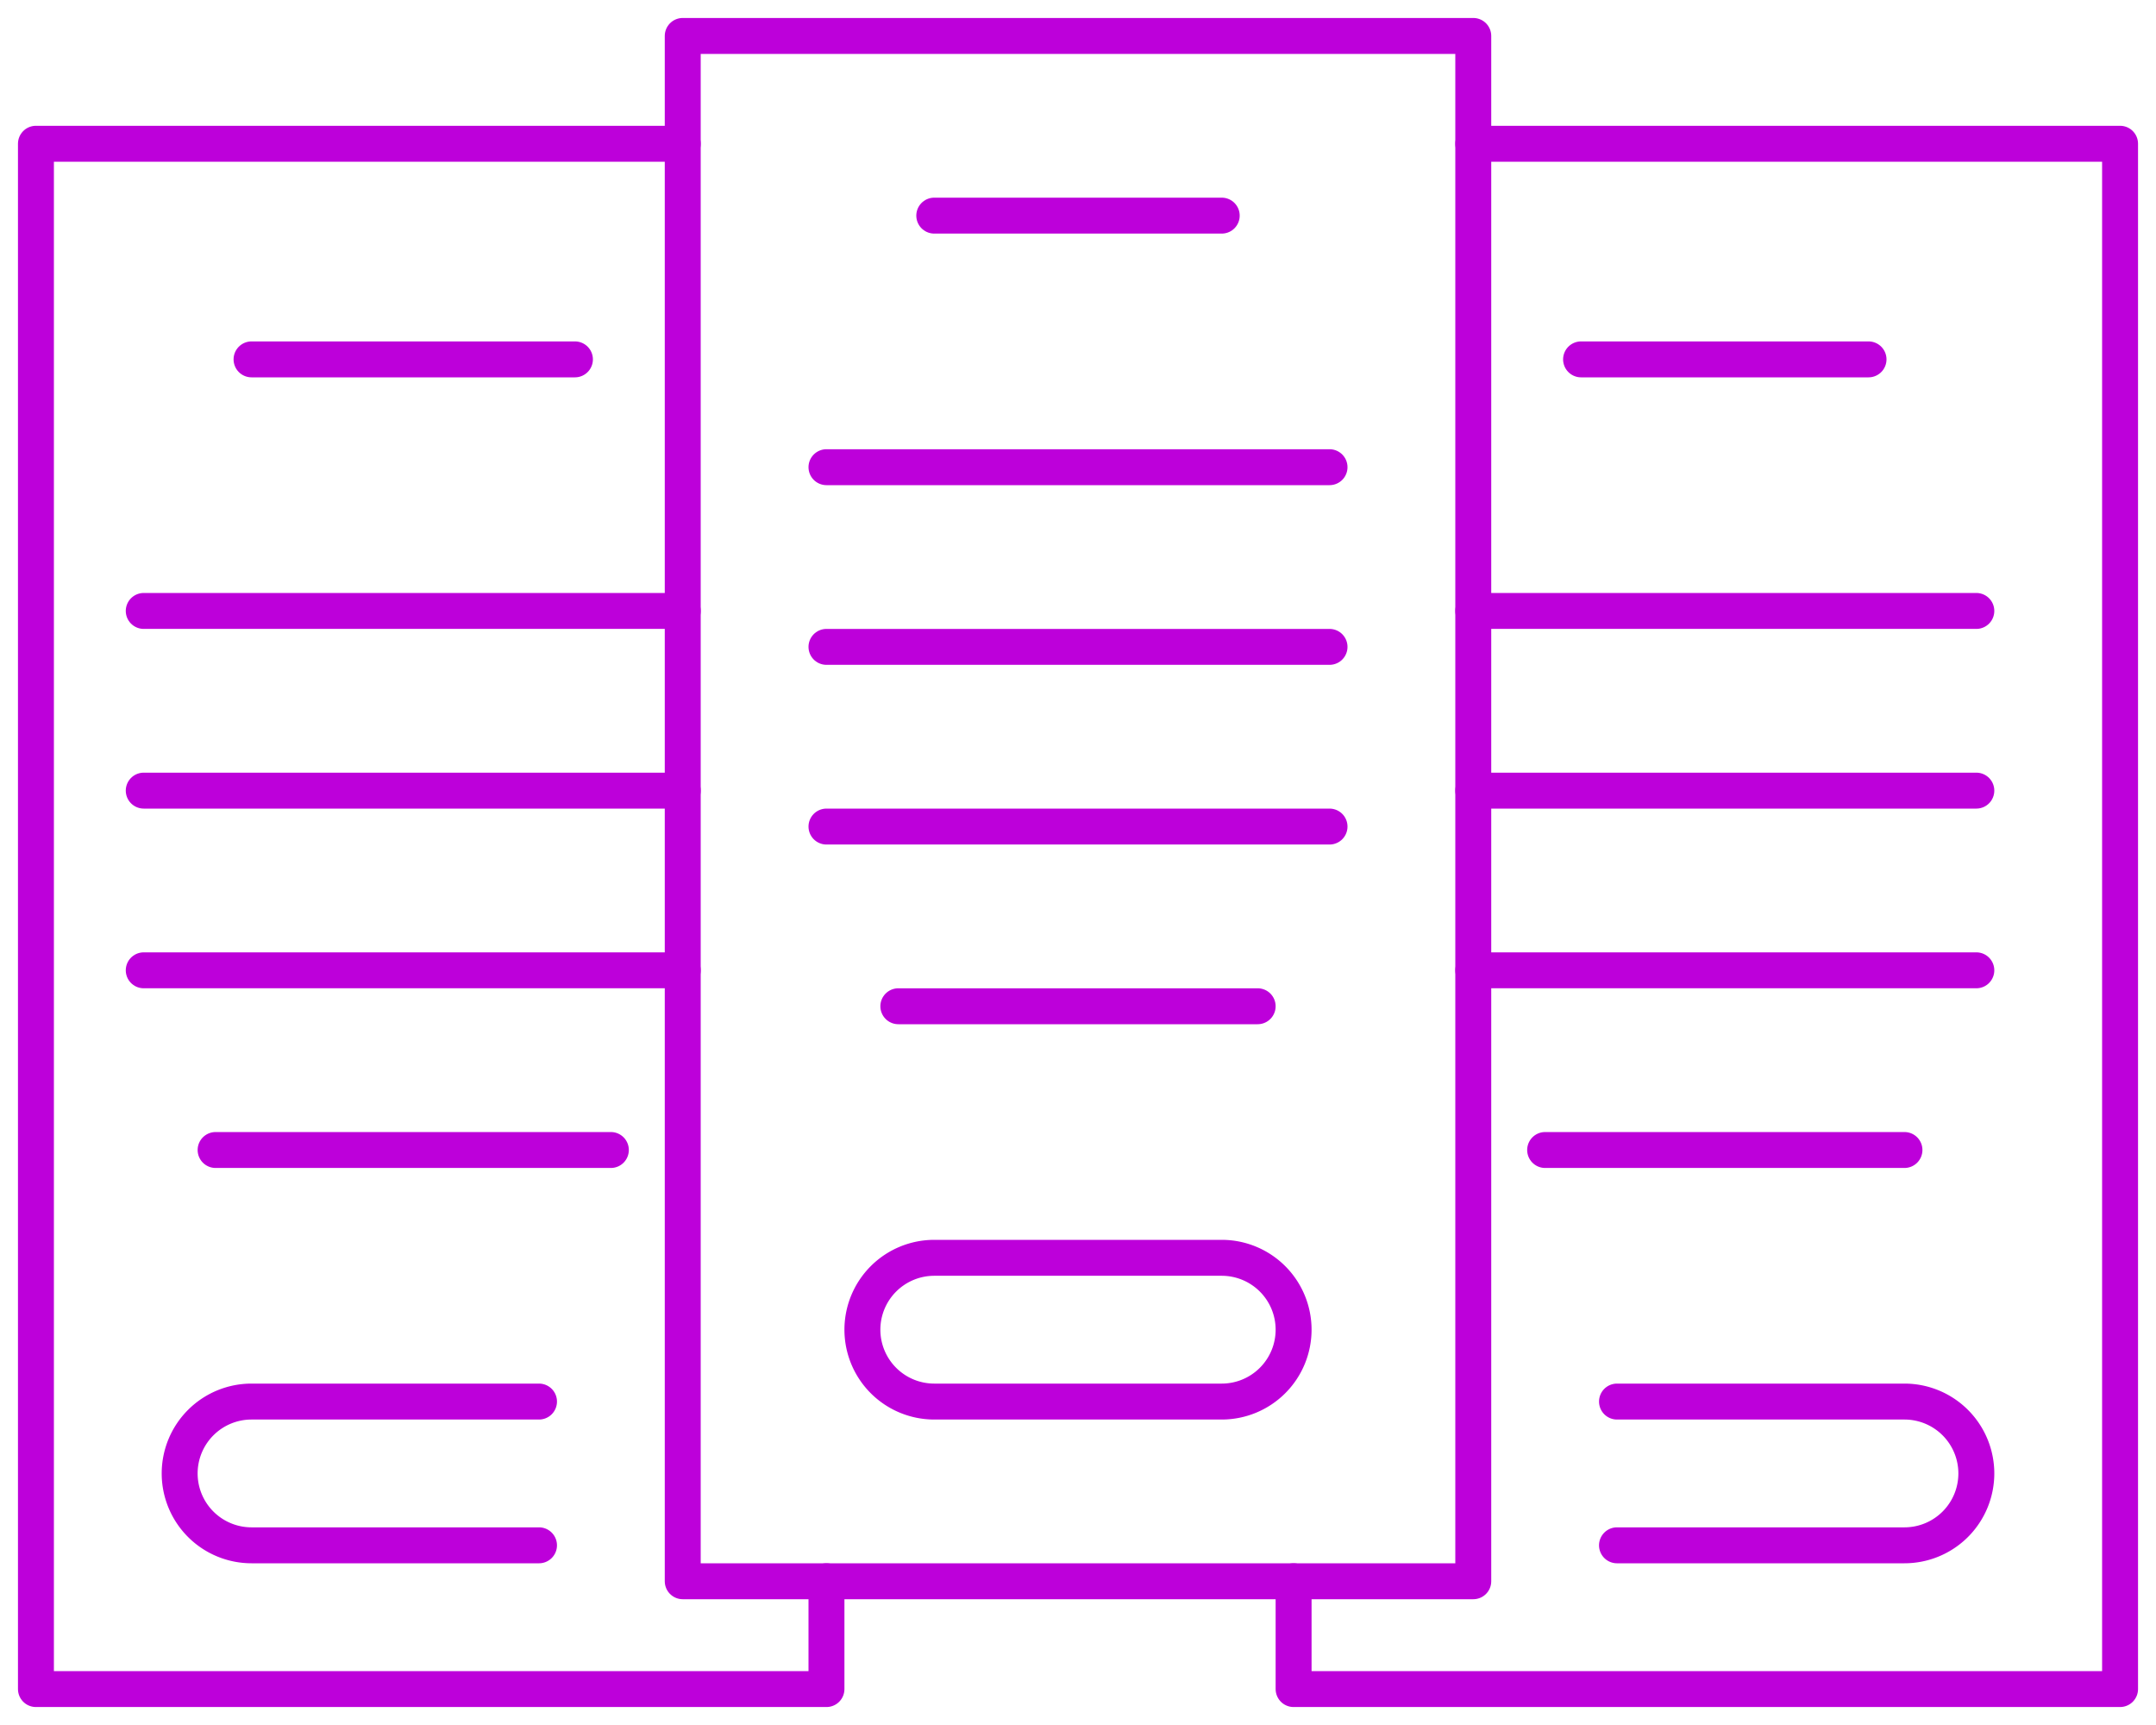
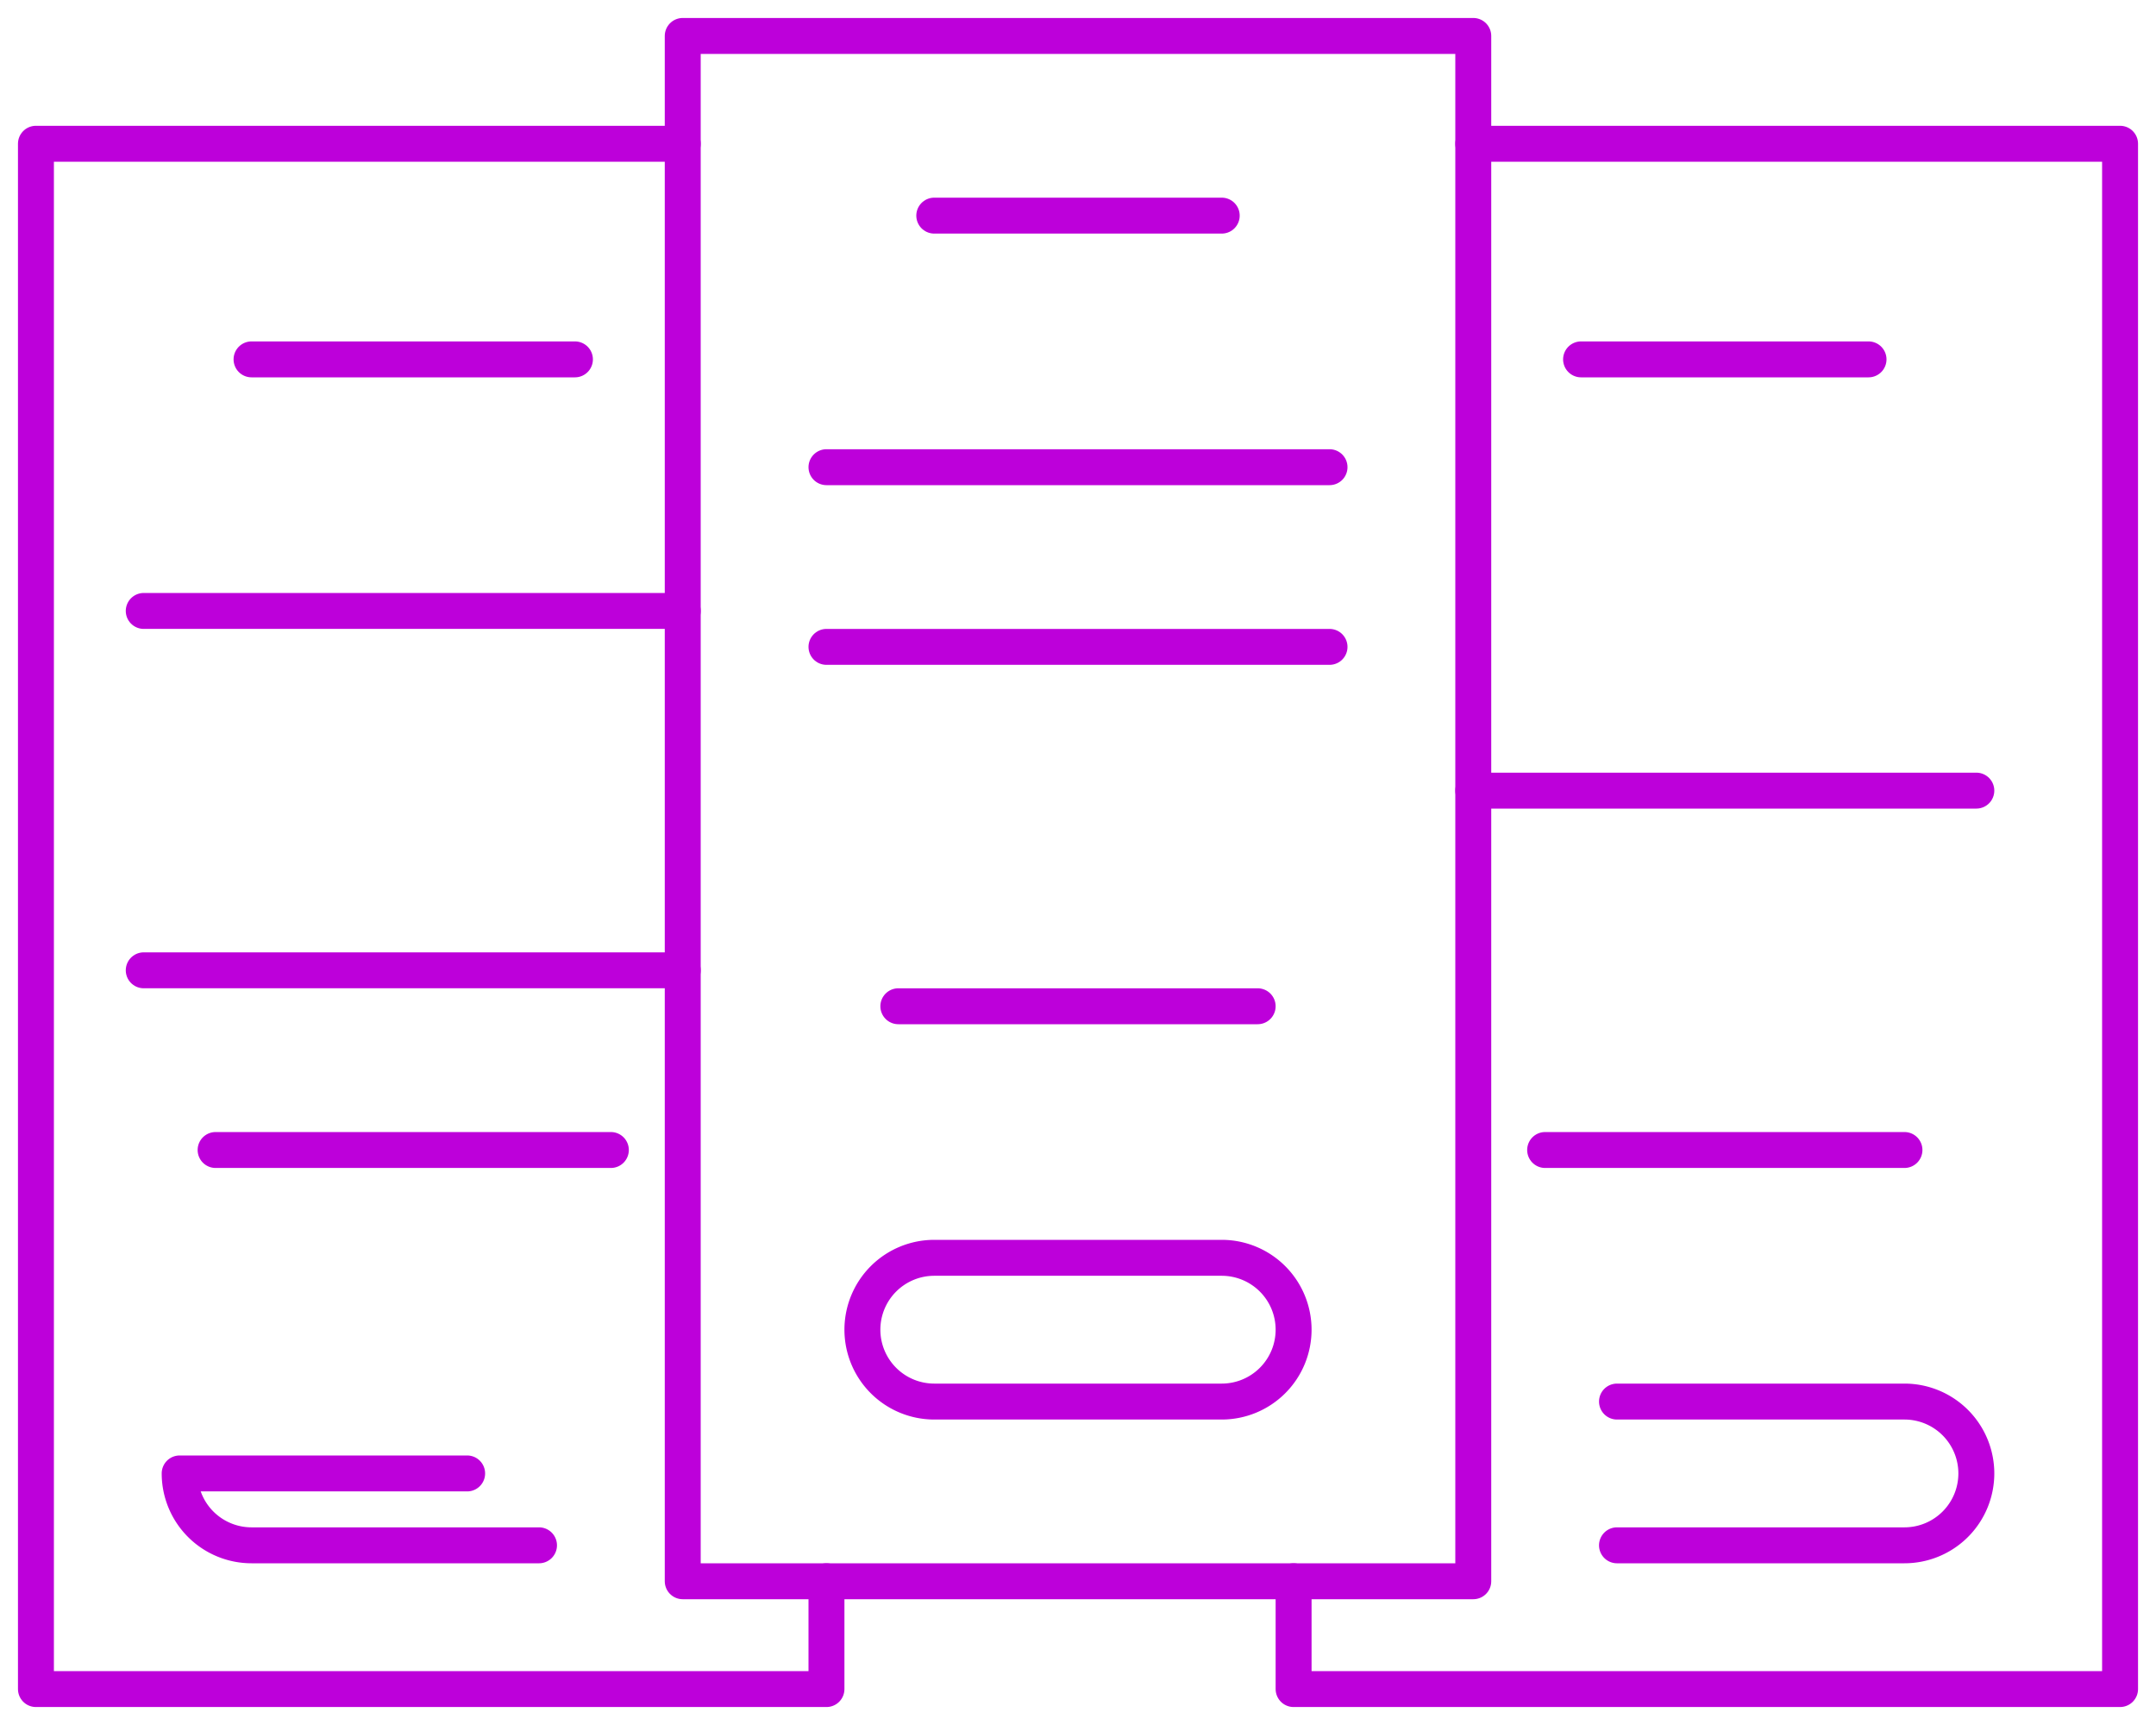
<svg xmlns="http://www.w3.org/2000/svg" viewBox="0 0 60 48" fill="none" stroke="#bd00da" stroke-linecap="round" stroke-linejoin="round">
  <rect x="19" y="1" width="22" height="43" />
  <line x1="26" y1="6" x2="34" y2="6" />
  <line x1="23" y1="13" x2="37" y2="13" />
  <line x1="23" y1="18" x2="37" y2="18" />
-   <line x1="23" y1="23" x2="37" y2="23" />
  <line x1="25" y1="28" x2="35" y2="28" />
  <path d="M26,35h8a2,2,0,0,1,2,2h0a2,2,0,0,1-2,2H26a2,2,0,0,1-2-2h0A2,2,0,0,1,26,35Z" />
  <polyline points="23 44 23 47 1 47 1 4 19 4" />
  <line x1="7" y1="10" x2="16" y2="10" />
  <line x1="4" y1="17" x2="19" y2="17" />
-   <line x1="4" y1="22" x2="19" y2="22" />
  <line x1="4" y1="27" x2="19" y2="27" />
  <line x1="6" y1="32" x2="17" y2="32" />
-   <path d="M15,43H7a2,2,0,0,1-2-2h0a2,2,0,0,1,2-2h8" />
+   <path d="M15,43H7a2,2,0,0,1-2-2h0h8" />
  <polyline points="41 4 59 4 59 47 36 47 36 44" />
  <line x1="44" y1="10" x2="52" y2="10" />
-   <line x1="41" y1="17" x2="55" y2="17" />
  <line x1="41" y1="22" x2="55" y2="22" />
-   <line x1="41" y1="27" x2="55" y2="27" />
  <line x1="43" y1="32" x2="53" y2="32" />
  <path d="M45,39h8a2,2,0,0,1,2,2h0a2,2,0,0,1-2,2H45" />
</svg>